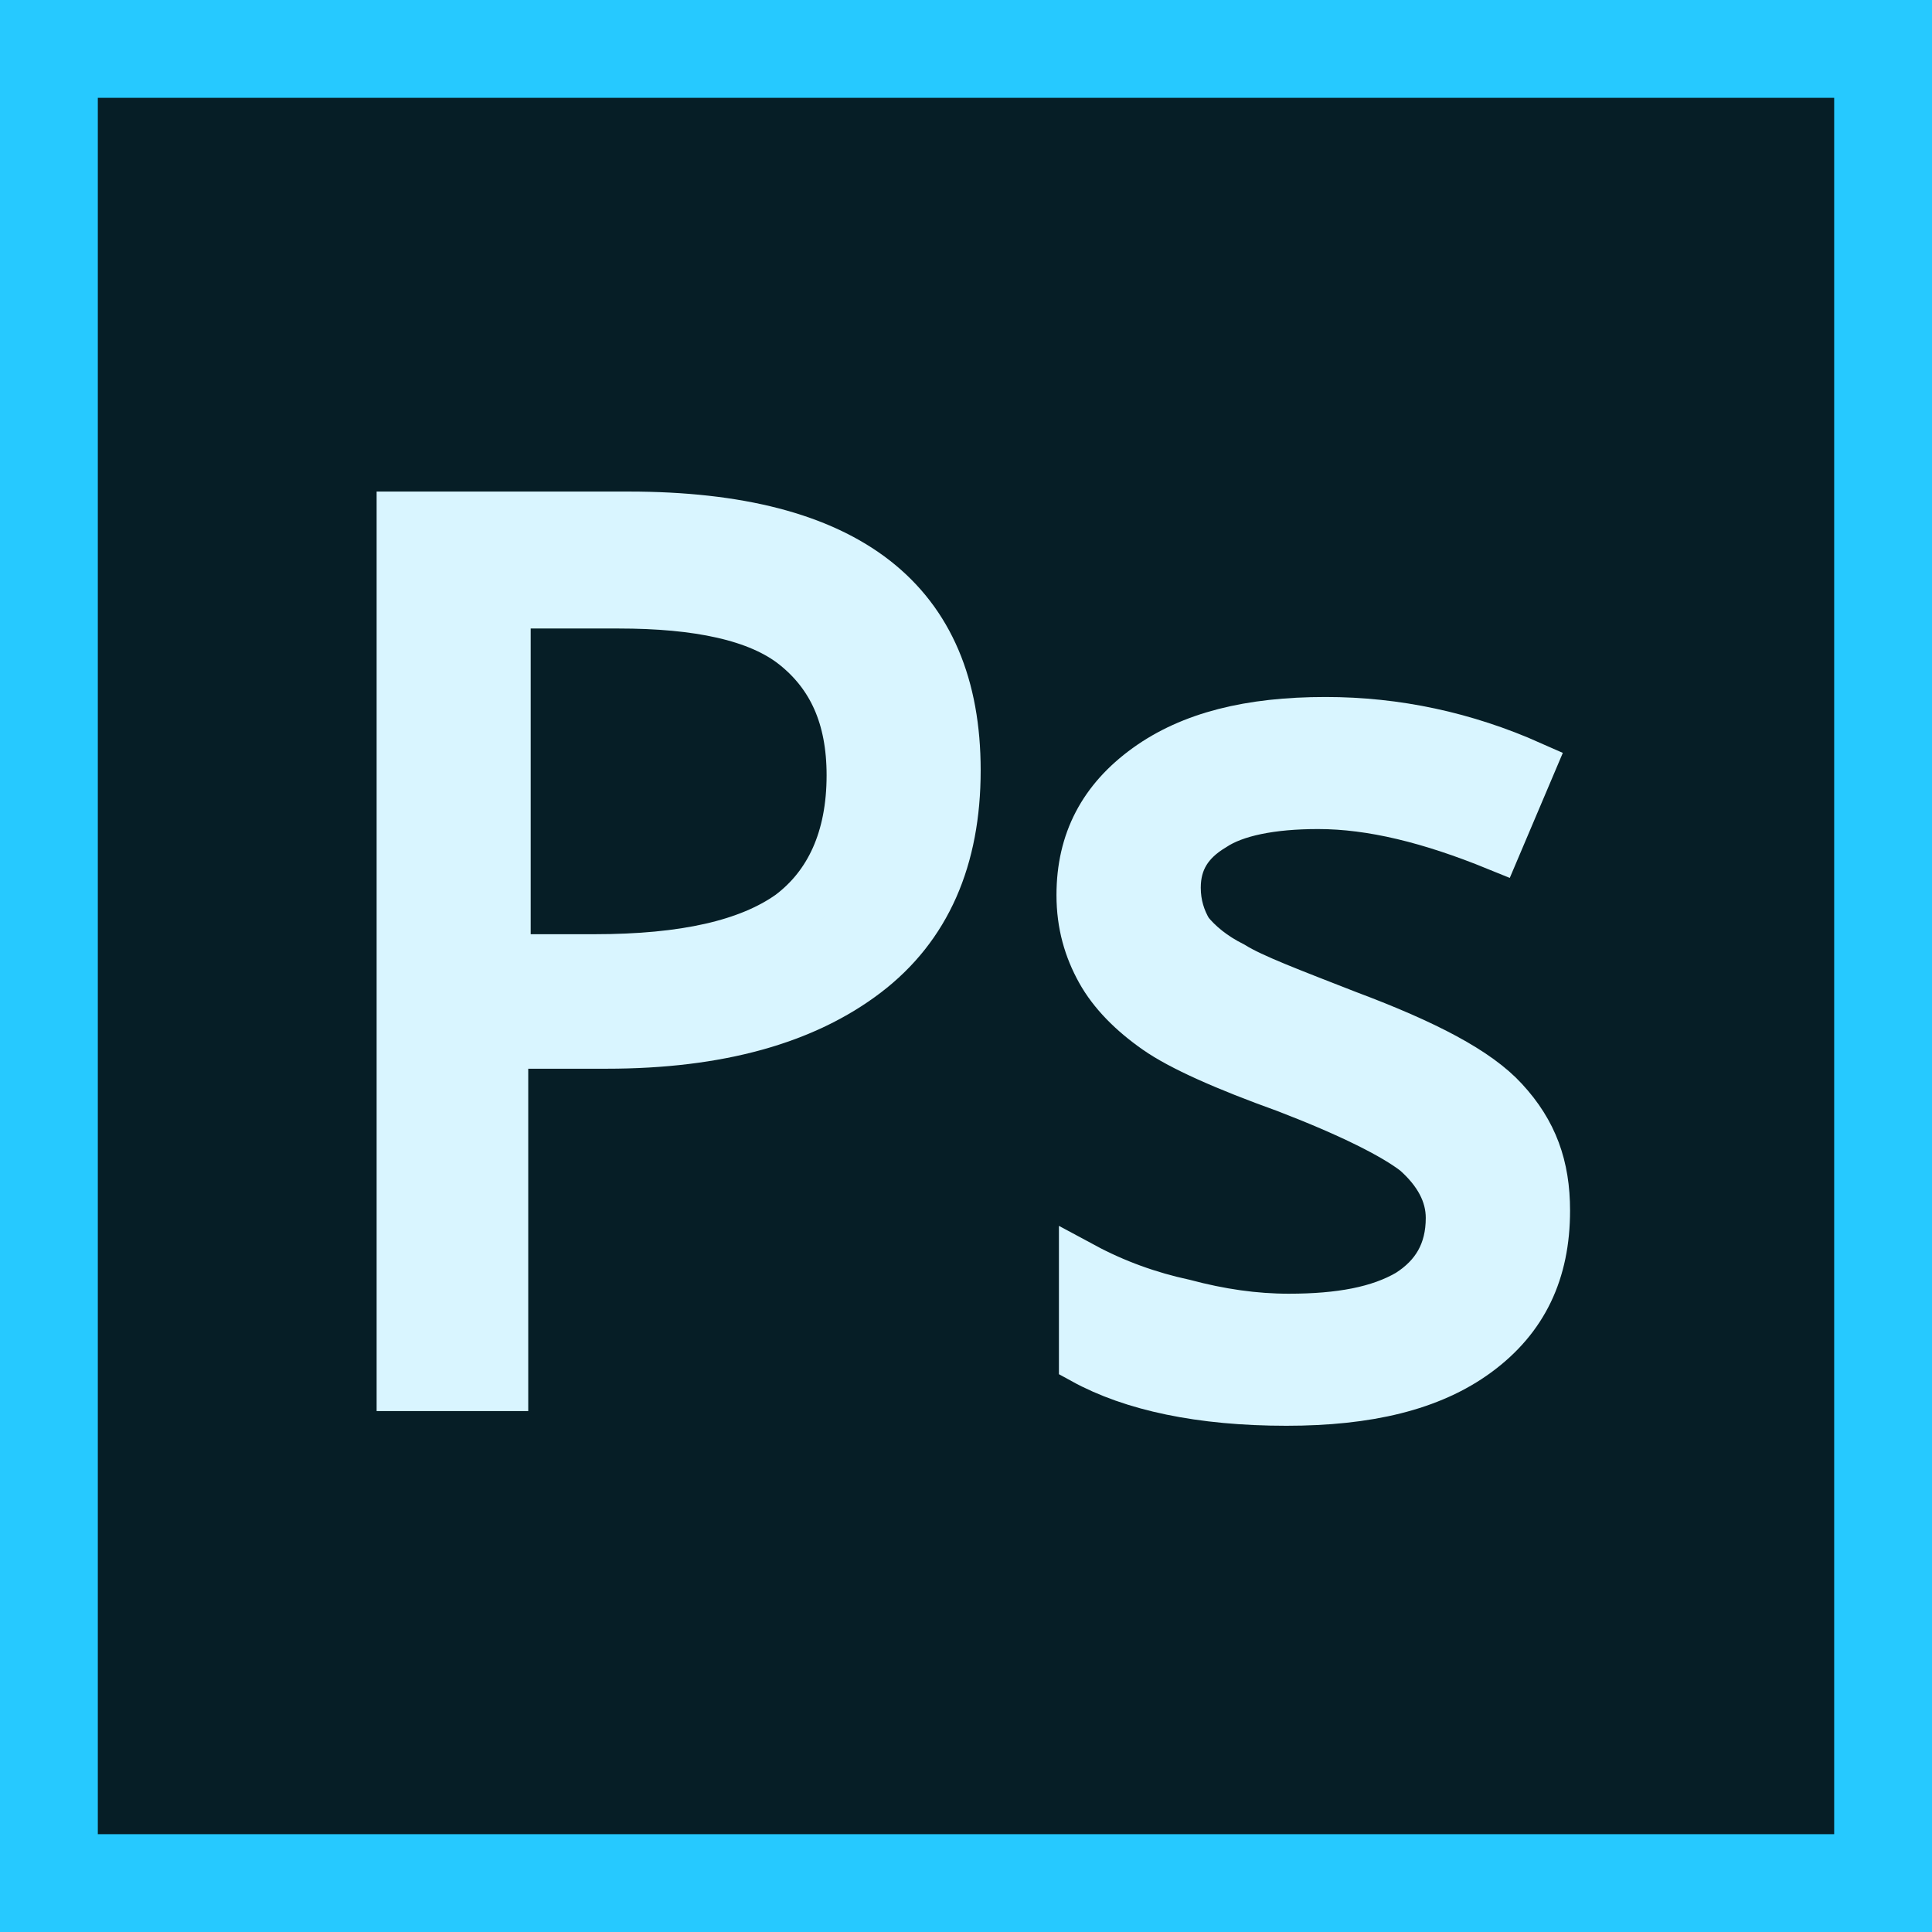
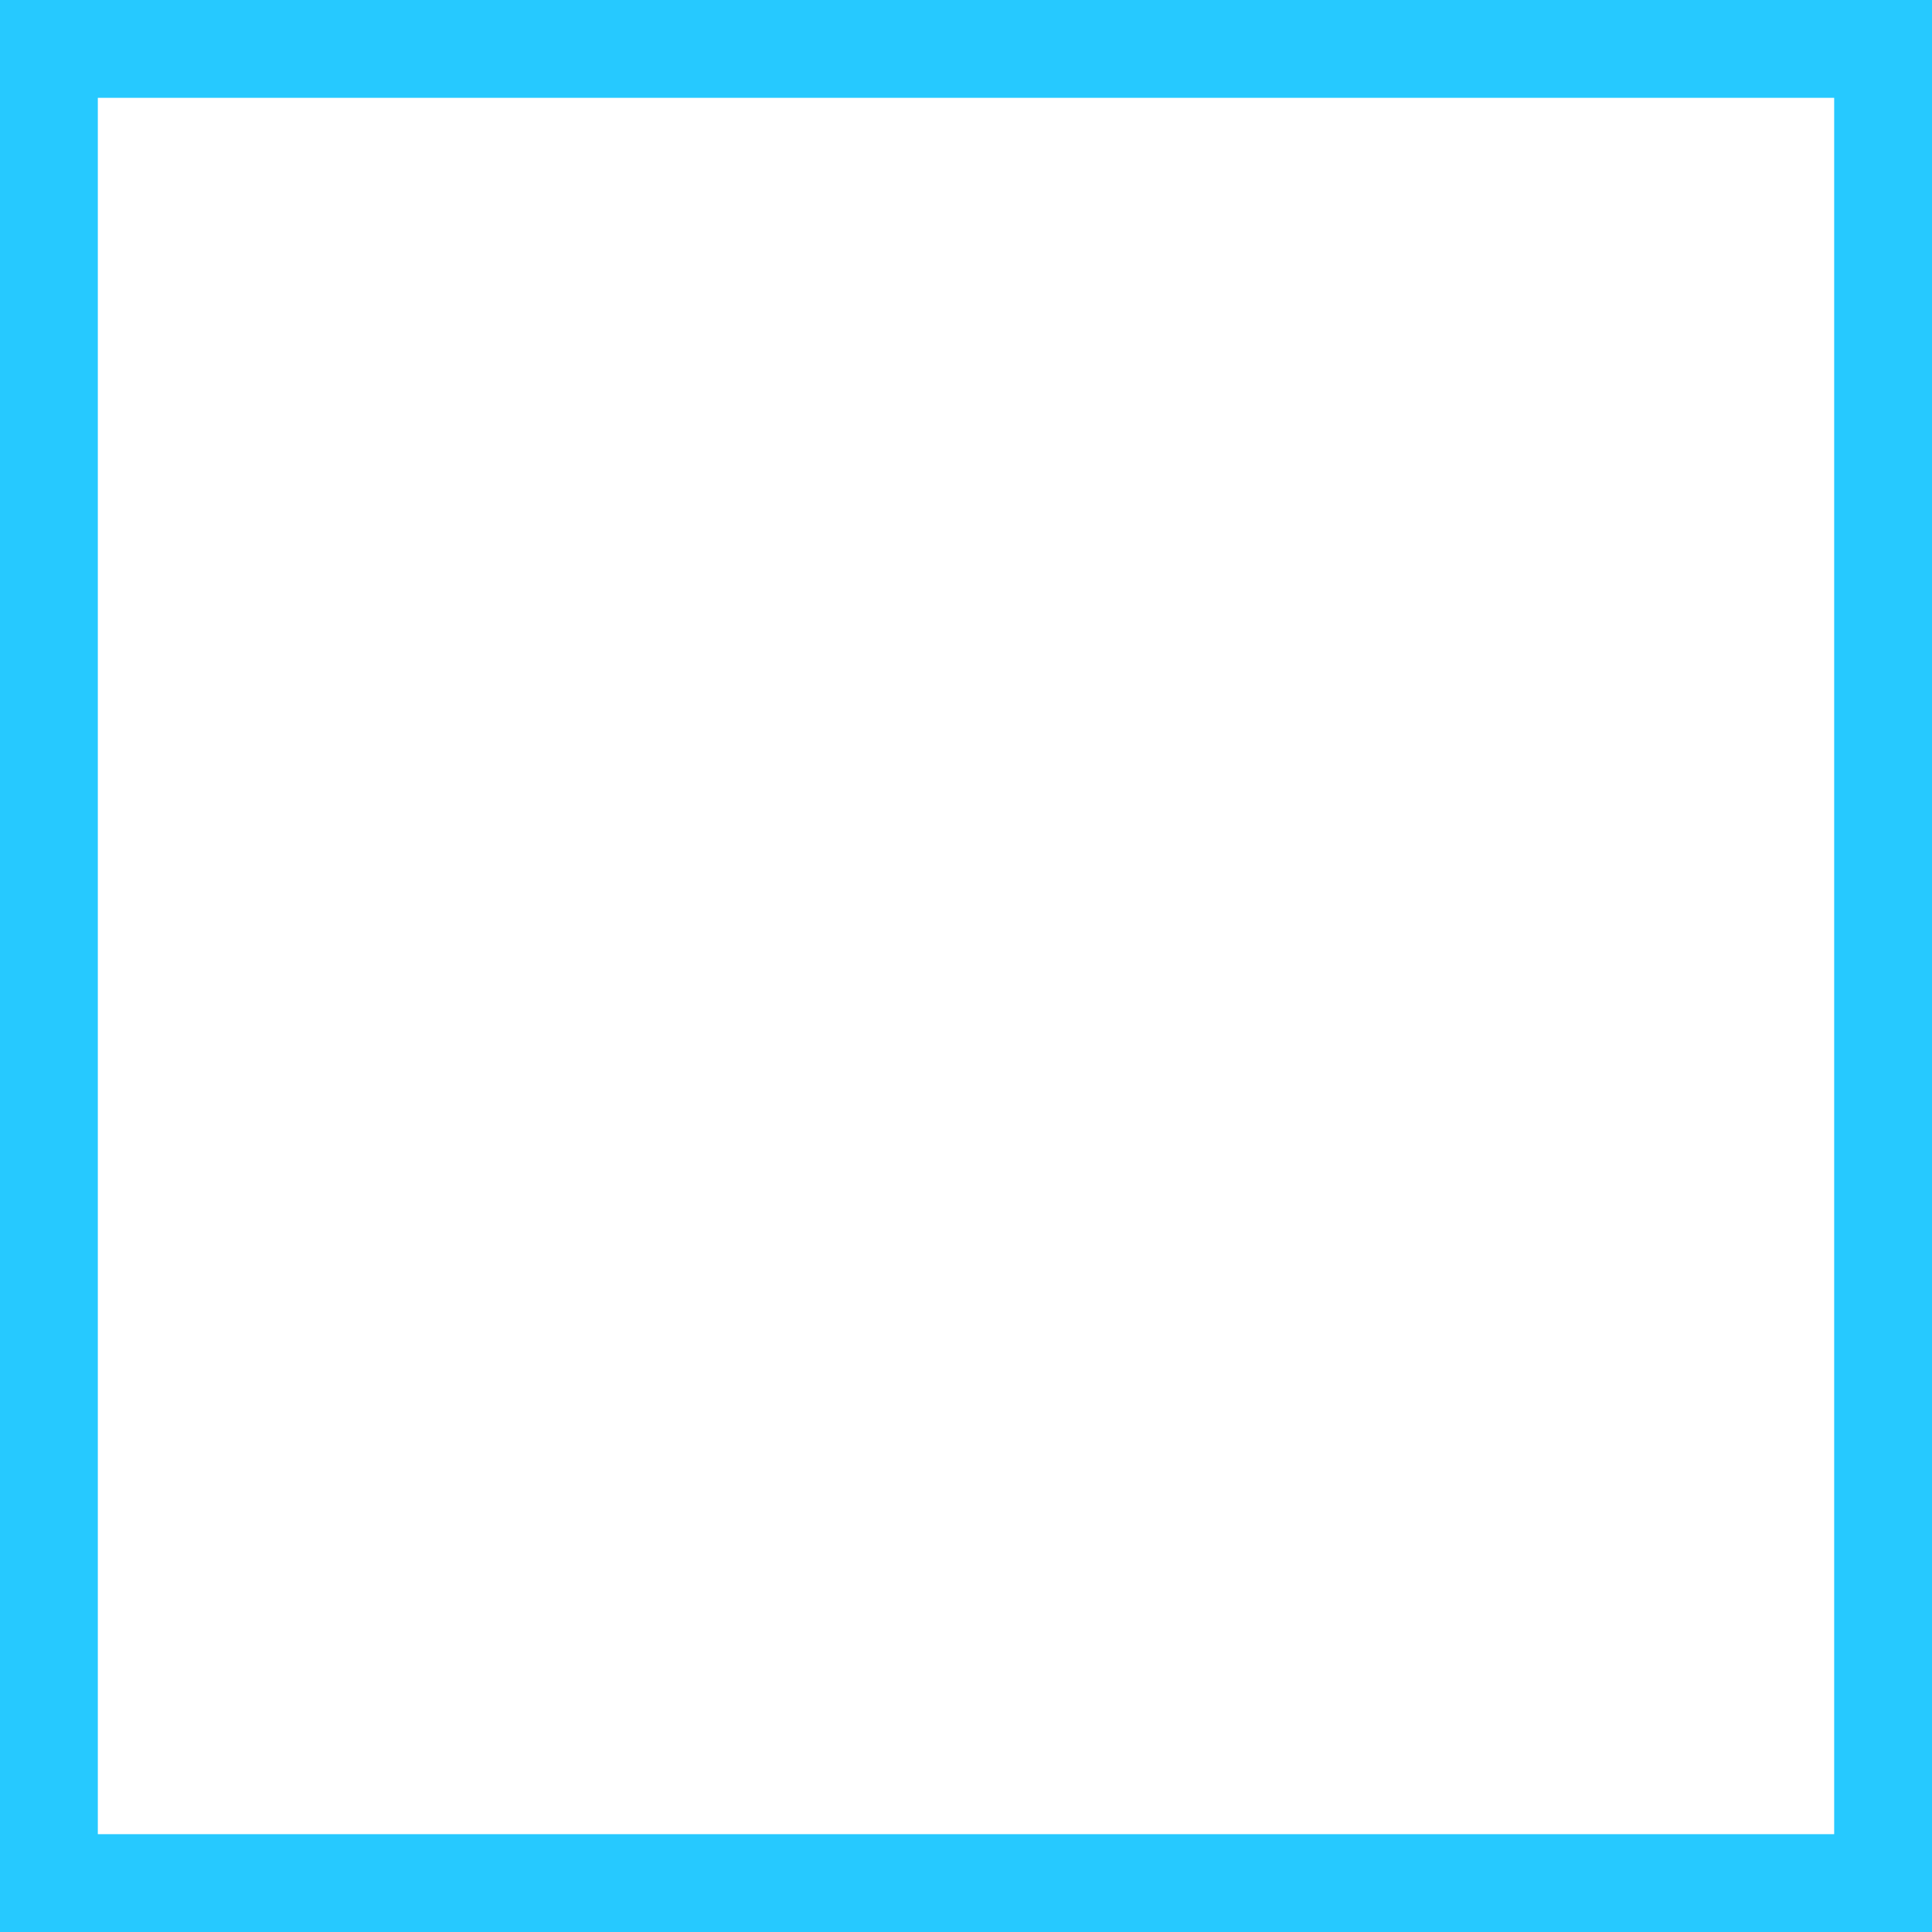
<svg xmlns="http://www.w3.org/2000/svg" x="0px" y="0px" viewBox="0 0 79 79" style="enable-background:new 0 0 79 79;" xml:space="preserve">
  <style type="text/css">	.st0{fill:#061E26;}	.st1{fill:#26C9FF;}	.st2{fill:#D9F5FF;stroke:#D9F5FF;stroke-width:2;stroke-miterlimit:10;}</style>
  <g id="Lag_2">
-     <rect class="st0" width="79" height="79" />
-   </g>
+     </g>
  <g id="Lag_1">
    <g>
-       <path class="st1" d="M75,4v71H4V4H75 M79,0H0v79h79V0L79,0z" />
+       <path class="st1" d="M75,4v71H4V4H75 M79,0H0v79h79L79,0z" />
    </g>
    <g>
-       <path class="st2" d="M39.1,31.5c0,3.6-1.2,6.4-3.7,8.3c-2.5,1.9-6,2.9-10.6,2.9h-4.2v14h-4.2V21.1h9.3    C34.7,21.1,39.1,24.6,39.1,31.5z M20.6,39.2h3.7c3.7,0,6.3-0.6,8-1.8c1.6-1.2,2.5-3.1,2.5-5.7c0-2.4-0.8-4.1-2.3-5.3    c-1.5-1.2-4-1.7-7.2-1.7h-4.6V39.2z" />
-       <path class="st2" d="M63.2,49.5c0,2.5-0.9,4.4-2.8,5.8c-1.9,1.4-4.5,2-7.8,2c-3.5,0-6.3-0.6-8.3-1.7v-3.8c1.3,0.7,2.7,1.2,4.1,1.5    c1.5,0.4,2.9,0.6,4.3,0.6c2.1,0,3.7-0.3,4.9-1c1.1-0.7,1.7-1.7,1.7-3.1c0-1-0.5-1.9-1.4-2.7c-0.9-0.7-2.7-1.6-5.3-2.6    c-2.5-0.9-4.3-1.7-5.3-2.4c-1-0.7-1.8-1.5-2.3-2.4s-0.8-1.9-0.8-3.1c0-2.2,0.9-3.9,2.7-5.2c1.8-1.3,4.2-1.9,7.3-1.9    c2.9,0,5.7,0.6,8.4,1.8l-1.4,3.3c-2.7-1.1-5.1-1.7-7.3-1.7c-1.9,0-3.4,0.3-4.3,0.9c-1,0.6-1.5,1.4-1.5,2.5c0,0.7,0.2,1.3,0.5,1.8    c0.4,0.5,1,1,1.8,1.4c0.8,0.5,2.4,1.1,4.7,2c3.2,1.2,5.3,2.3,6.4,3.5C62.7,46.3,63.2,47.7,63.2,49.5z" />
-     </g>
+       </g>
  </g>
</svg>